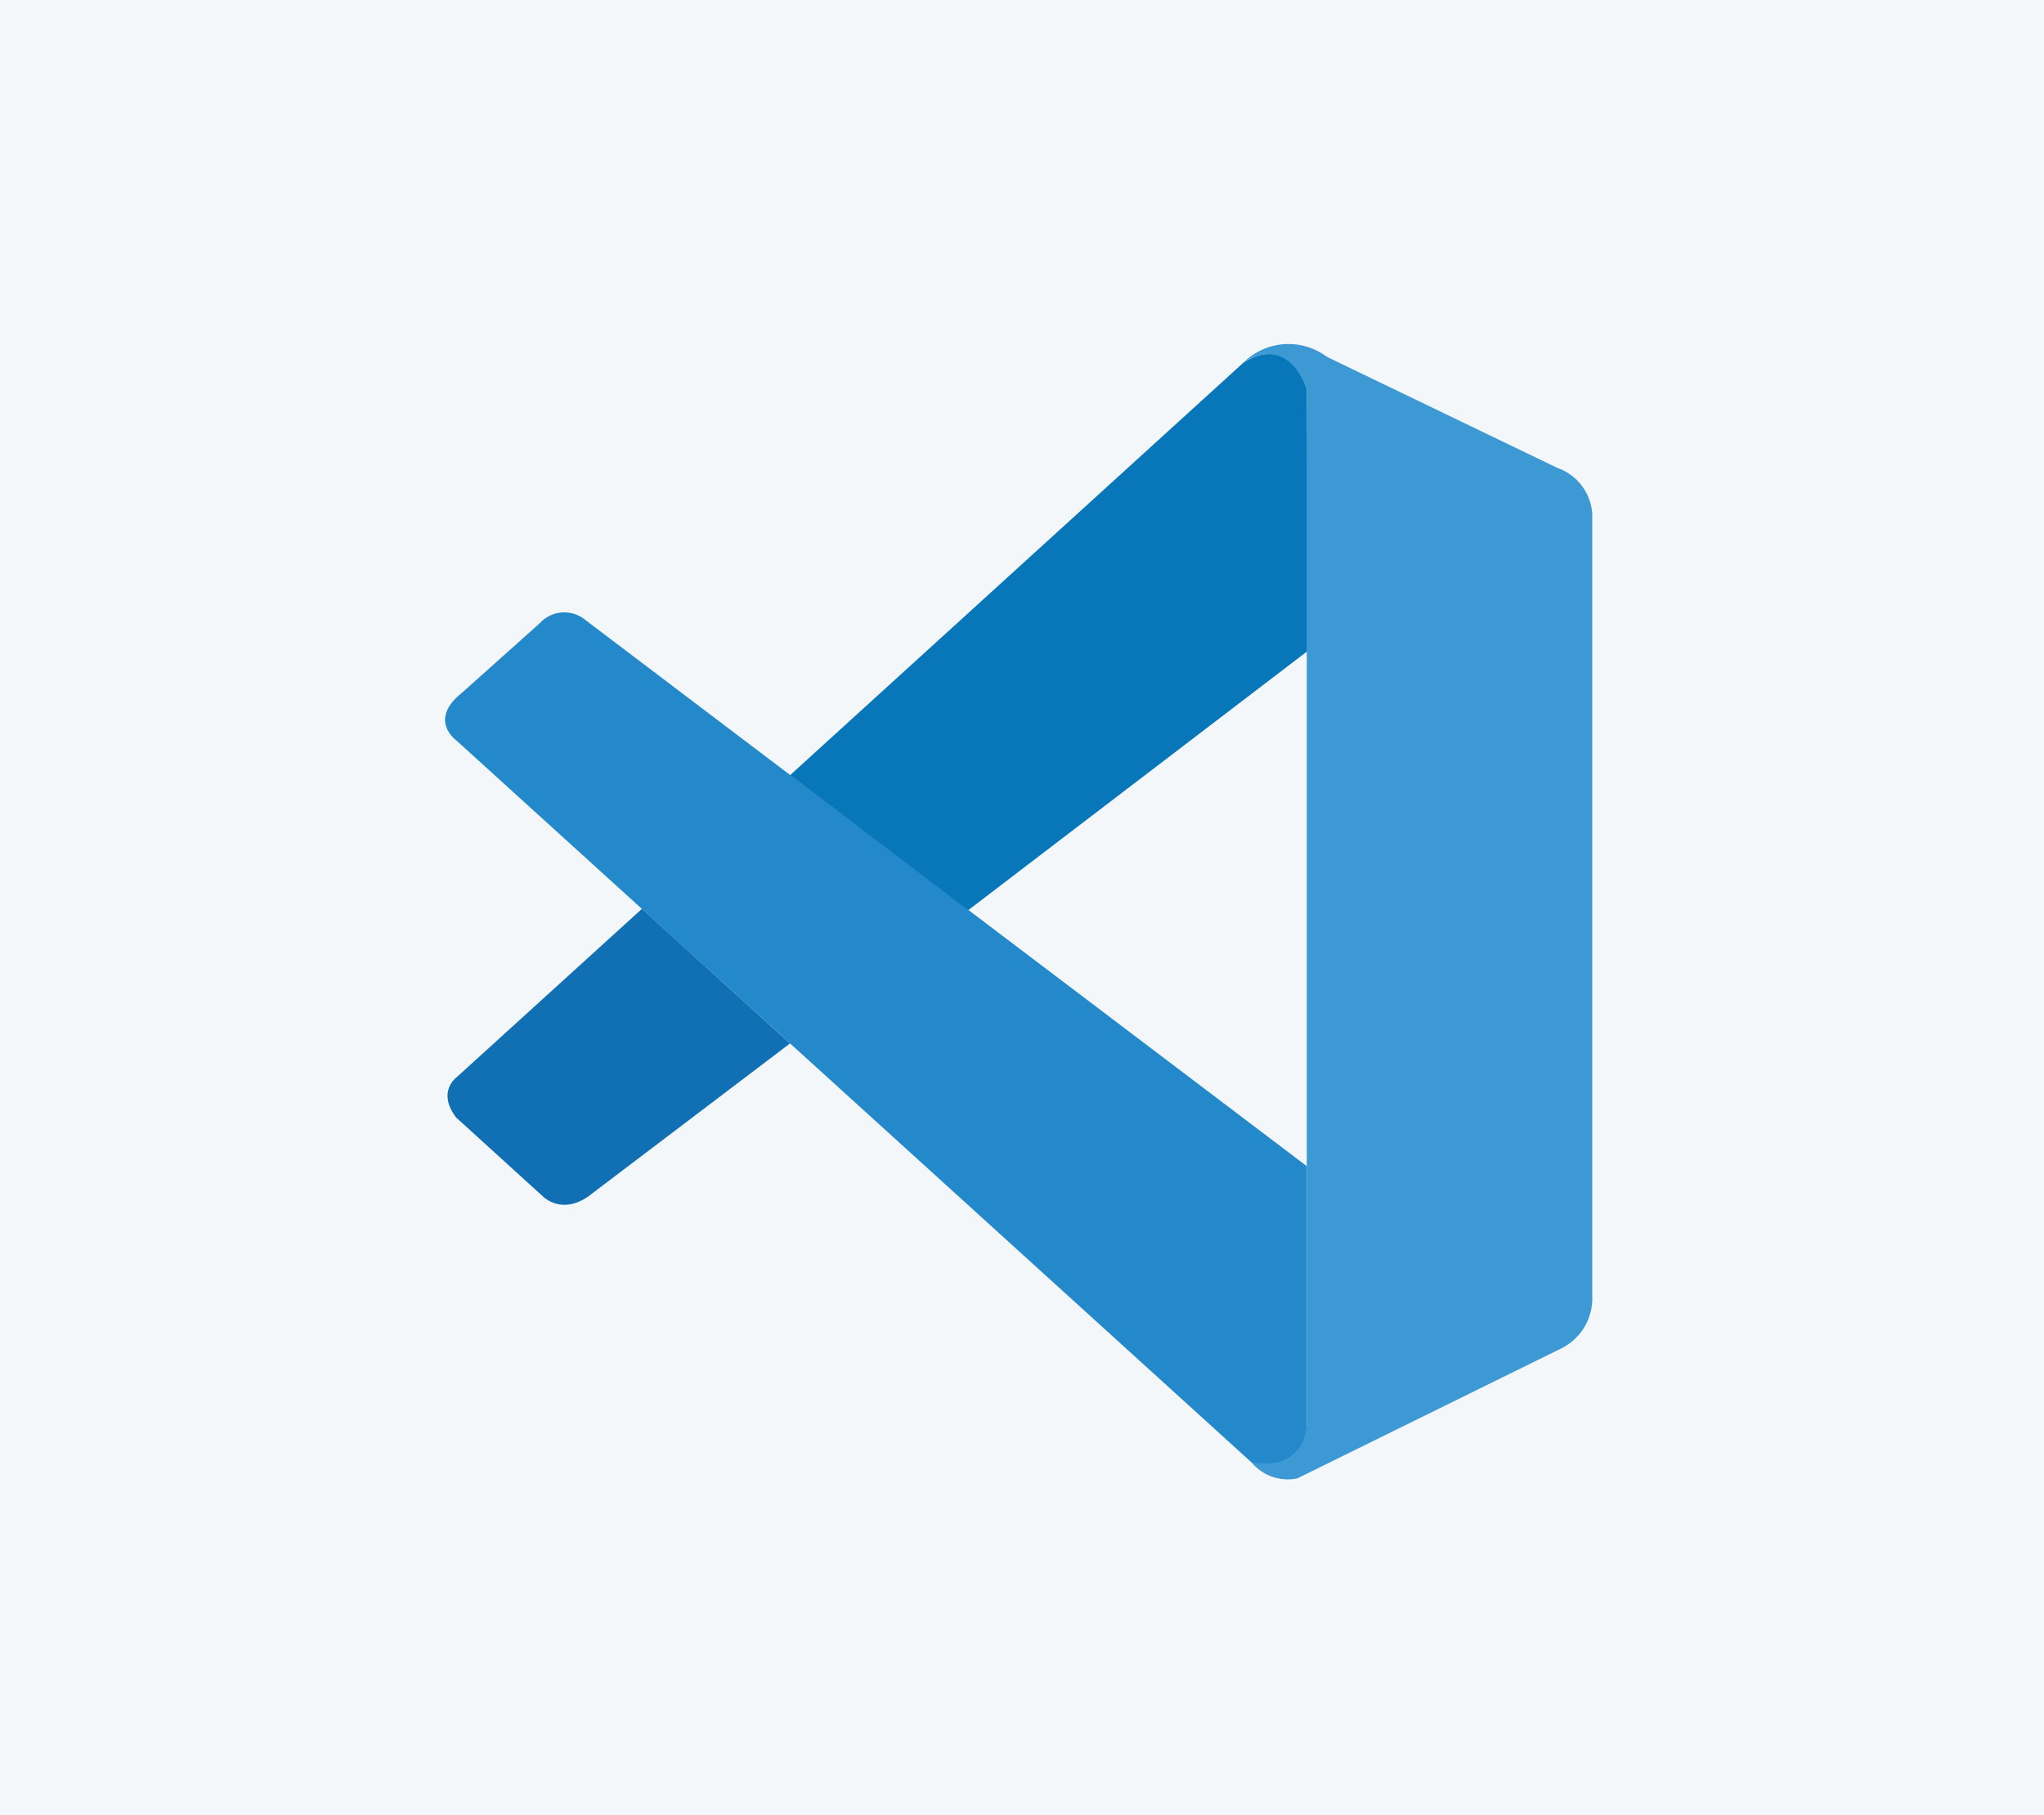
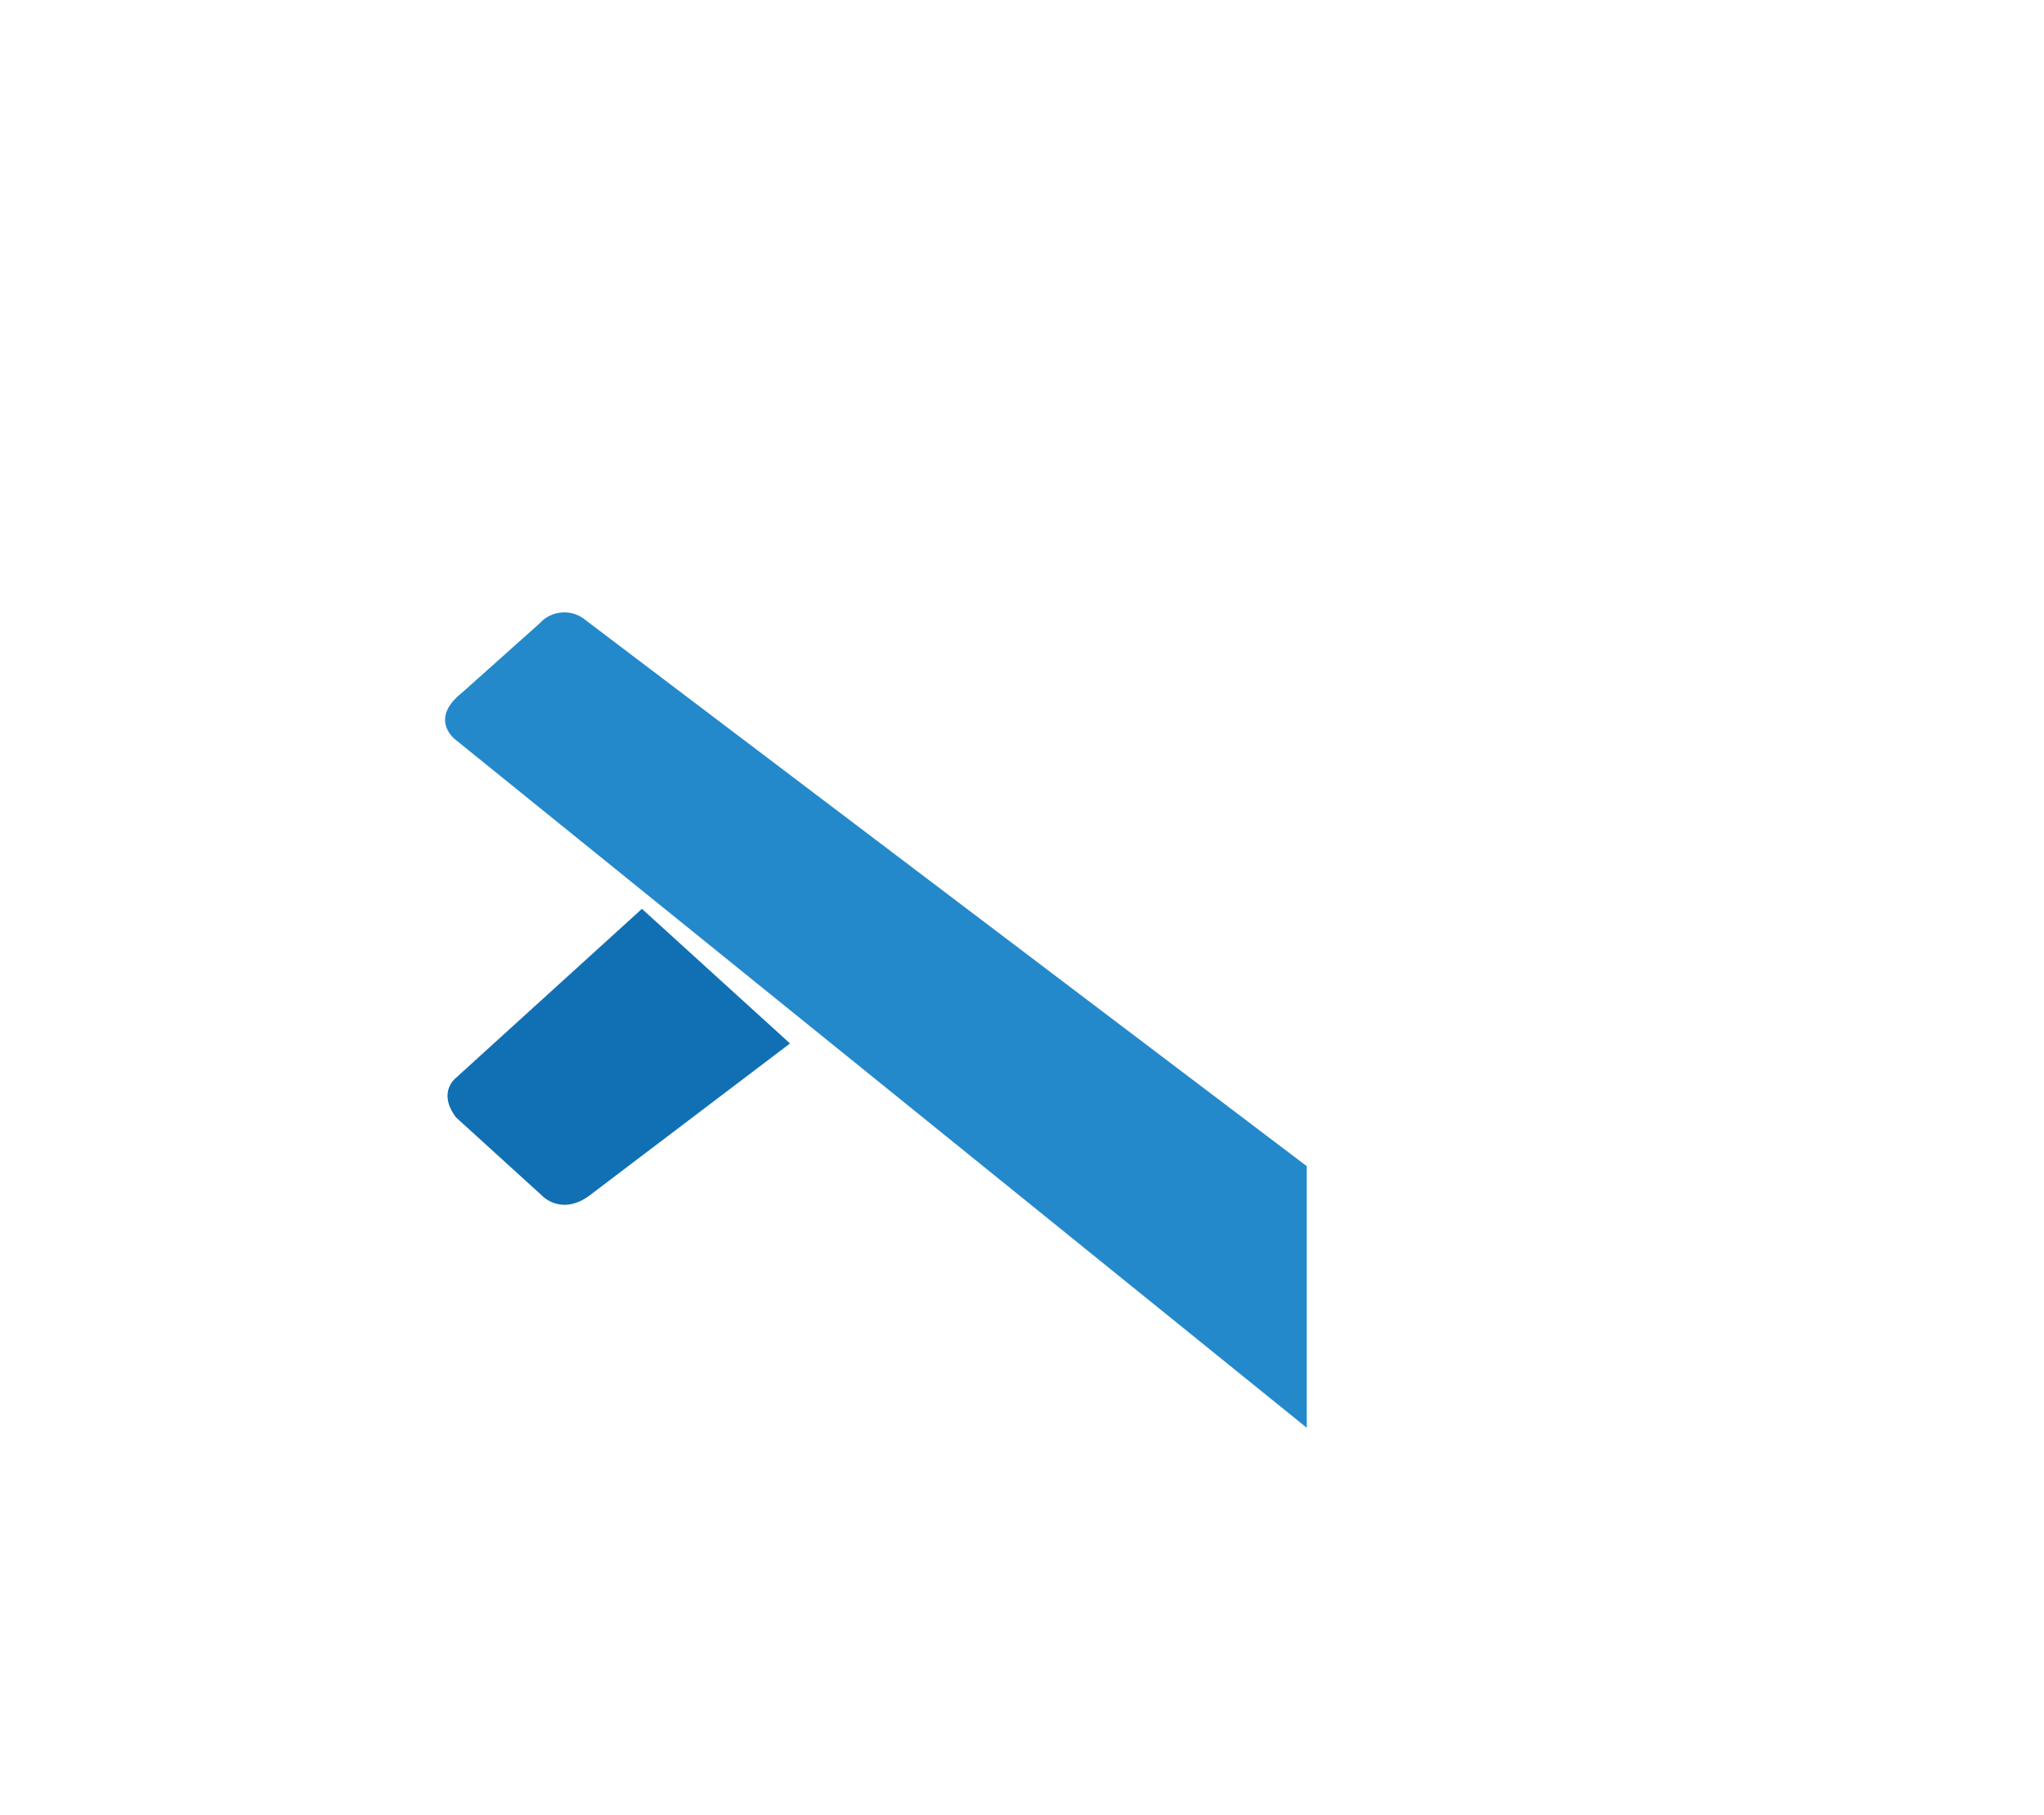
<svg xmlns="http://www.w3.org/2000/svg" width="125" height="111" viewBox="0 0 125 111">
  <g id="Group_3626" data-name="Group 3626" transform="translate(11079 9793)">
-     <rect id="Rectangle_441" data-name="Rectangle 441" width="125" height="111" transform="translate(-11079 -9793)" fill="#f4f7fa" />
-     <path id="Path_45" data-name="Path 45" d="M3.393,251.547s-1.709-1.232.342-2.877L8.513,244.4a2.028,2.028,0,0,1,2.813-.185L55.419,277.6V293.6s-.021,2.514-3.247,2.236Z" transform="translate(-11054.506 -9999.283)" fill="#2489ca" />
+     <path id="Path_45" data-name="Path 45" d="M3.393,251.547s-1.709-1.232.342-2.877L8.513,244.4a2.028,2.028,0,0,1,2.813-.185L55.419,277.6V293.6Z" transform="translate(-11054.506 -9999.283)" fill="#2489ca" />
    <path id="Path_46" data-name="Path 46" d="M16.7,498.8,5.33,509.133s-1.168.869,0,2.421l5.277,4.8s1.253,1.346,3.1-.185l12.049-9.136Z" transform="translate(-11056.443 -10236.218)" fill="#1070b3" />
-     <path id="Path_47" data-name="Path 47" d="M309.888,56.2l20.843-15.915L330.6,24.362s-.89-3.475-3.86-1.666L299,47.939Z" transform="translate(-11329.683 -9793.532)" fill="#0877b9" />
-     <path id="Path_48" data-name="Path 48" d="M689.112,82.483a2.866,2.866,0,0,0,2.678.833l16.243-8a3.426,3.426,0,0,0,1.787-3.176V24.34a3.2,3.2,0,0,0-2.151-2.827l-14.078-6.786a3.909,3.909,0,0,0-5.091.342s2.592-1.866,3.86,1.666v63.2a2.872,2.872,0,0,1-.278,1.246c-.37.748-1.175,1.446-3.1,1.154Z" transform="translate(-11691.446 -9785.905)" fill="#3c99d4" />
  </g>
</svg>